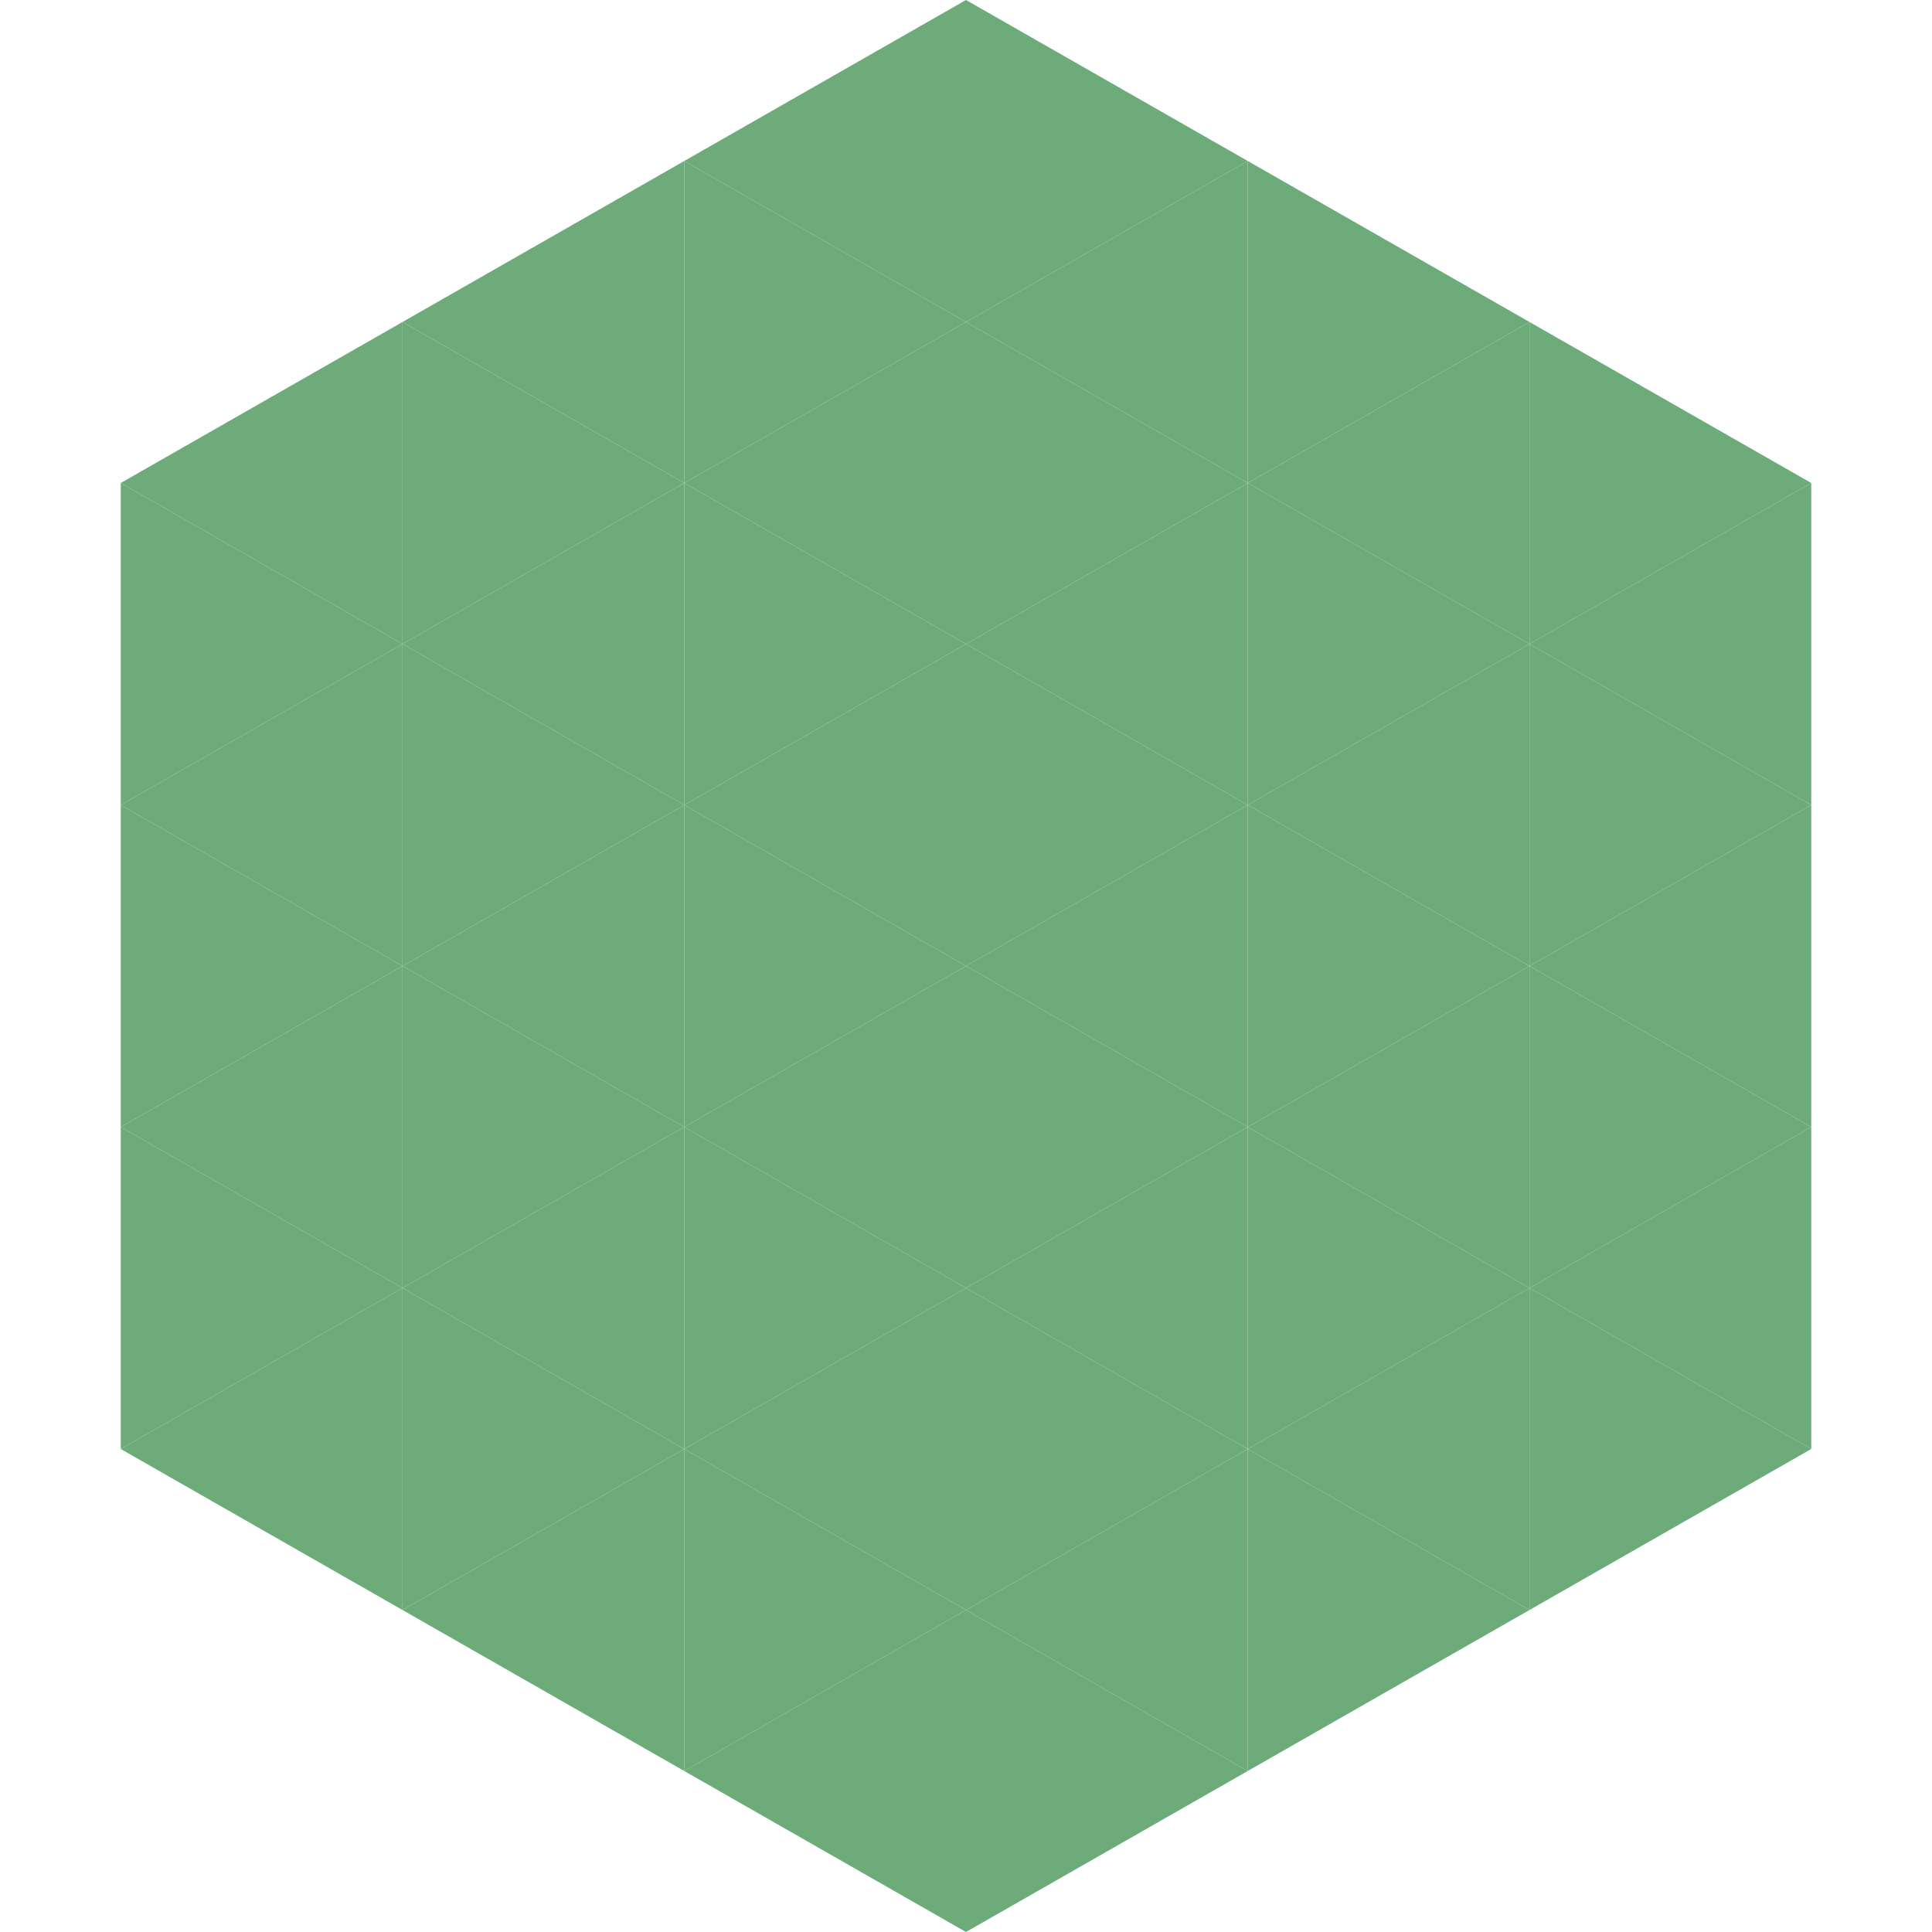
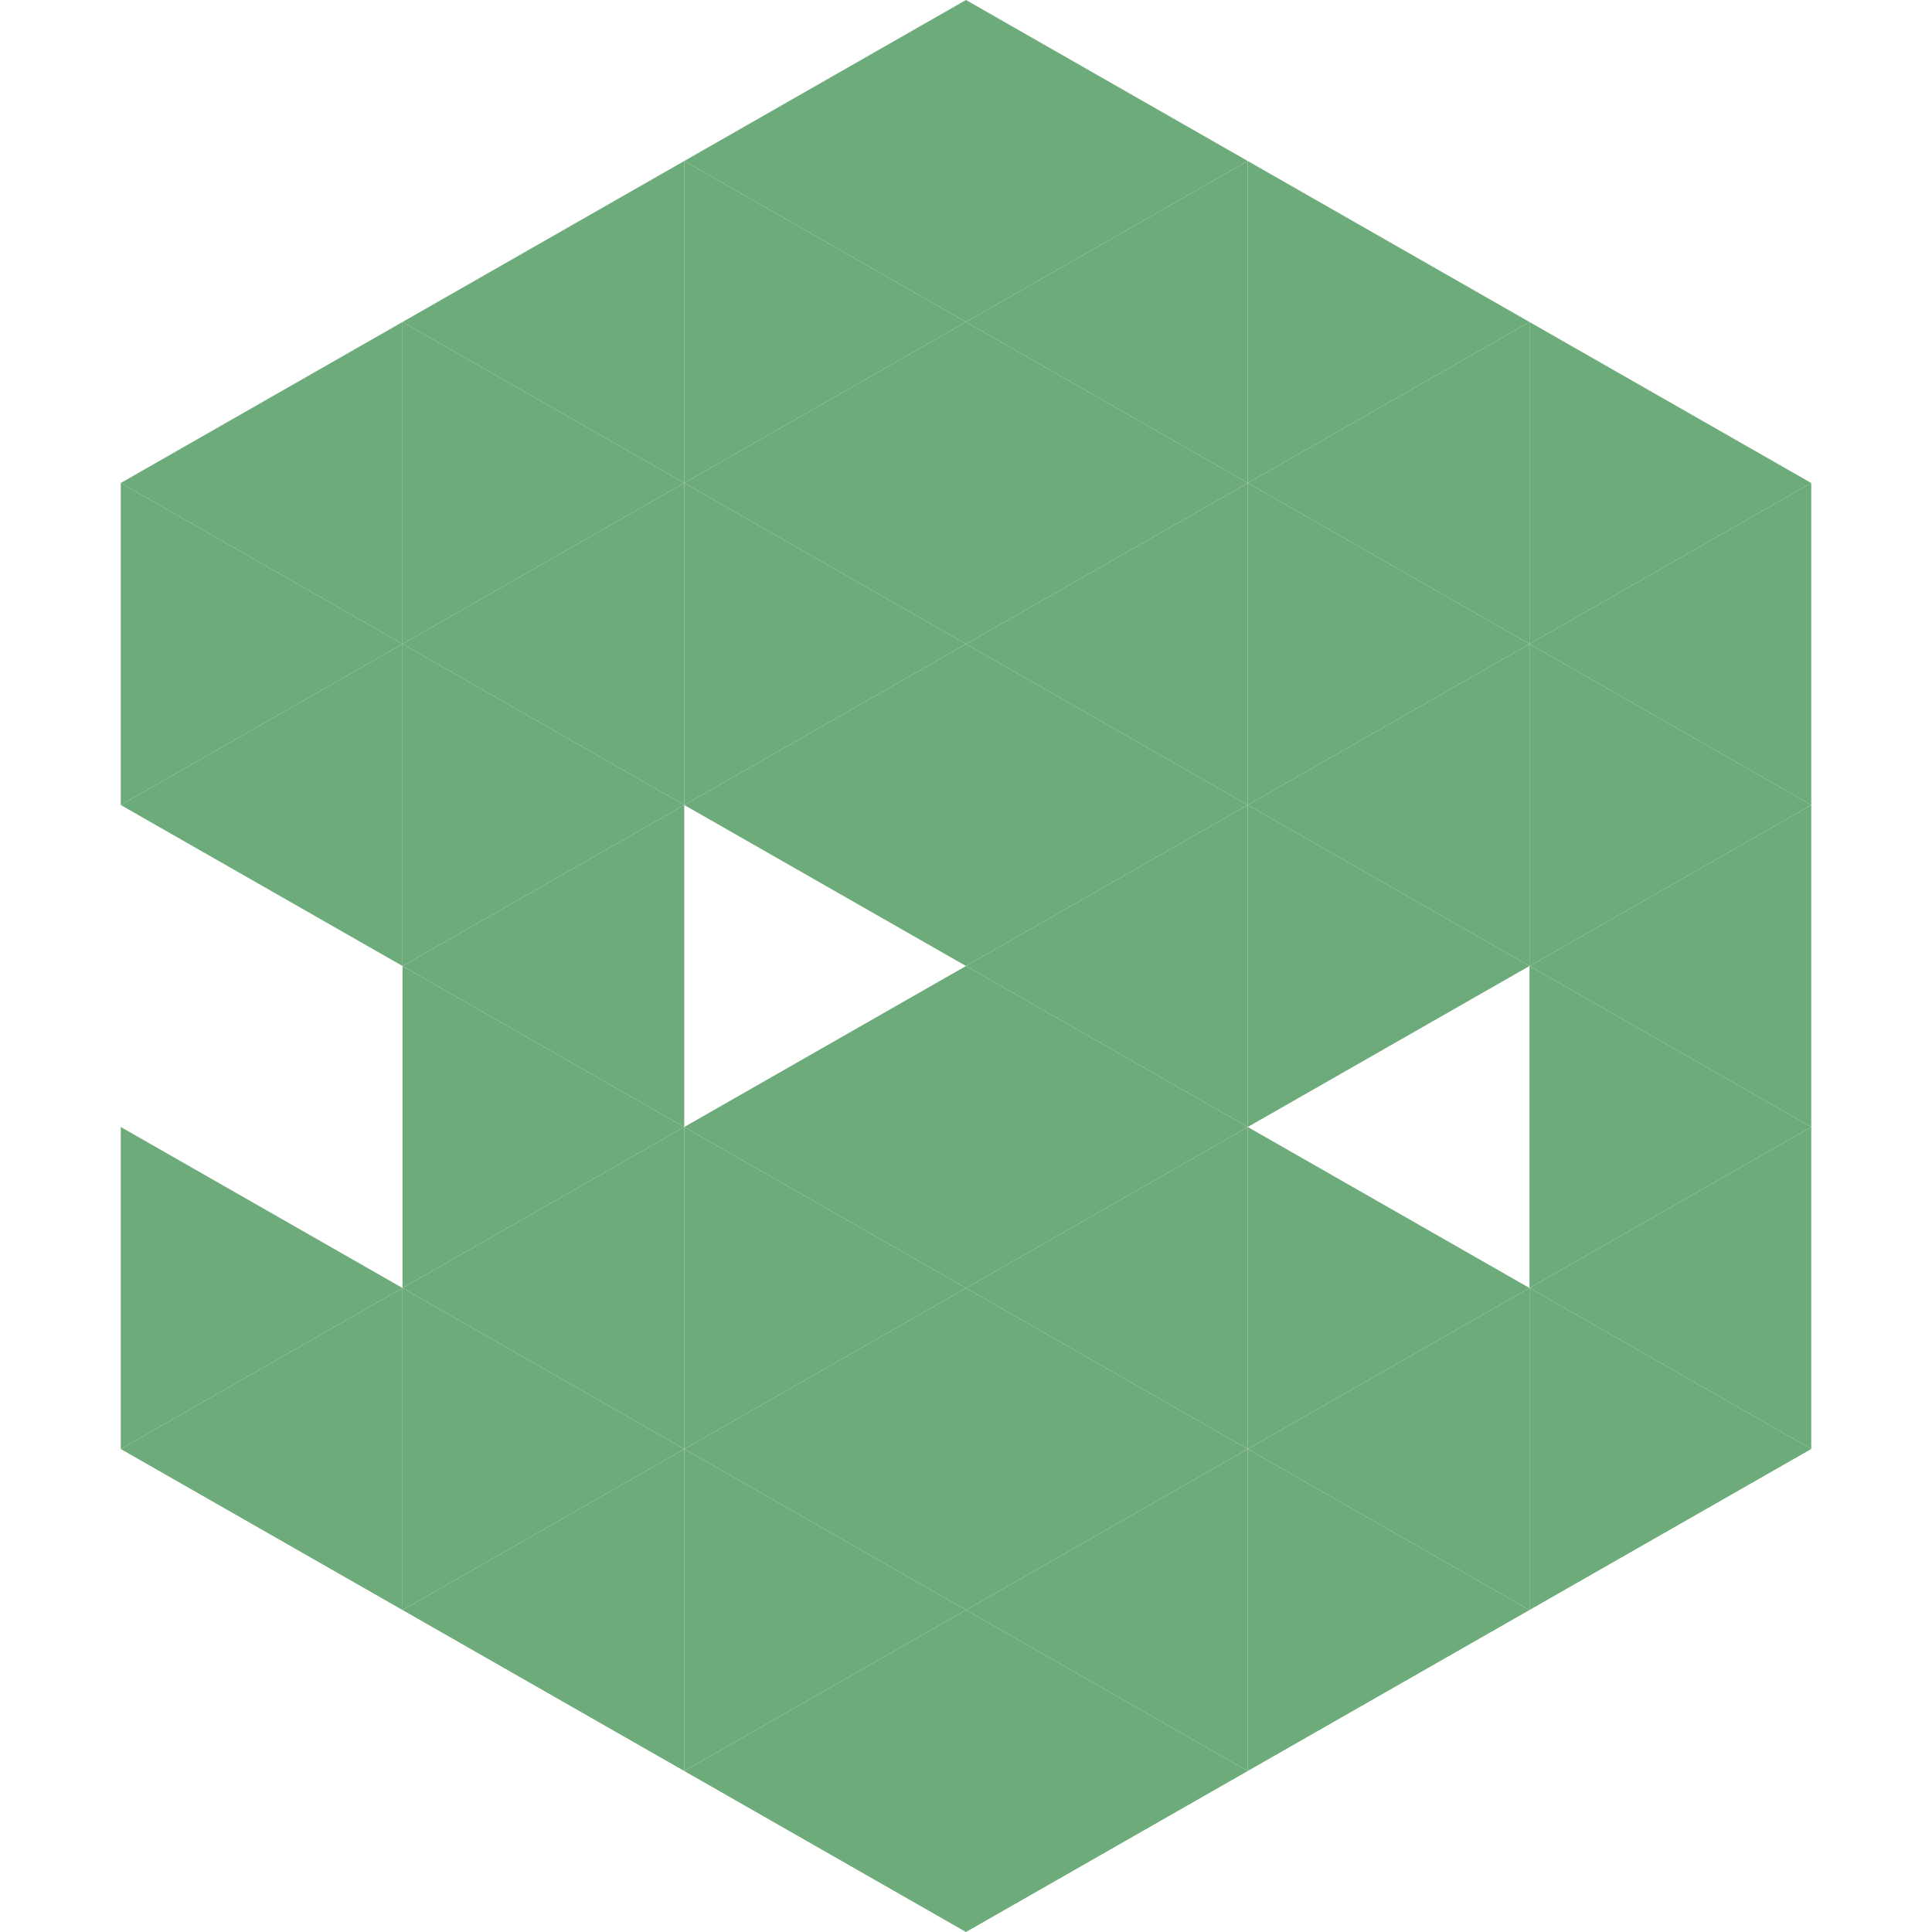
<svg xmlns="http://www.w3.org/2000/svg" width="240" height="240">
  <polygon points="50,40 15,60 50,80" style="fill:rgb(110,171,123)" />
  <polygon points="190,40 225,60 190,80" style="fill:rgb(110,171,123)" />
  <polygon points="15,60 50,80 15,100" style="fill:rgb(110,171,123)" />
  <polygon points="225,60 190,80 225,100" style="fill:rgb(110,171,123)" />
  <polygon points="50,80 15,100 50,120" style="fill:rgb(110,171,123)" />
  <polygon points="190,80 225,100 190,120" style="fill:rgb(110,171,123)" />
-   <polygon points="15,100 50,120 15,140" style="fill:rgb(110,171,123)" />
  <polygon points="225,100 190,120 225,140" style="fill:rgb(110,171,123)" />
-   <polygon points="50,120 15,140 50,160" style="fill:rgb(110,171,123)" />
  <polygon points="190,120 225,140 190,160" style="fill:rgb(110,171,123)" />
  <polygon points="15,140 50,160 15,180" style="fill:rgb(110,171,123)" />
  <polygon points="225,140 190,160 225,180" style="fill:rgb(110,171,123)" />
  <polygon points="50,160 15,180 50,200" style="fill:rgb(110,171,123)" />
  <polygon points="190,160 225,180 190,200" style="fill:rgb(110,171,123)" />
  <polygon points="15,180 50,200 15,220" style="fill:rgb(255,255,255); fill-opacity:0" />
  <polygon points="225,180 190,200 225,220" style="fill:rgb(255,255,255); fill-opacity:0" />
-   <polygon points="50,0 85,20 50,40" style="fill:rgb(255,255,255); fill-opacity:0" />
  <polygon points="190,0 155,20 190,40" style="fill:rgb(255,255,255); fill-opacity:0" />
  <polygon points="85,20 50,40 85,60" style="fill:rgb(110,171,123)" />
  <polygon points="155,20 190,40 155,60" style="fill:rgb(110,171,123)" />
  <polygon points="50,40 85,60 50,80" style="fill:rgb(110,171,123)" />
  <polygon points="190,40 155,60 190,80" style="fill:rgb(110,171,123)" />
  <polygon points="85,60 50,80 85,100" style="fill:rgb(110,171,123)" />
  <polygon points="155,60 190,80 155,100" style="fill:rgb(110,171,123)" />
  <polygon points="50,80 85,100 50,120" style="fill:rgb(110,171,123)" />
  <polygon points="190,80 155,100 190,120" style="fill:rgb(110,171,123)" />
  <polygon points="85,100 50,120 85,140" style="fill:rgb(110,171,123)" />
  <polygon points="155,100 190,120 155,140" style="fill:rgb(110,171,123)" />
  <polygon points="50,120 85,140 50,160" style="fill:rgb(110,171,123)" />
-   <polygon points="190,120 155,140 190,160" style="fill:rgb(110,171,123)" />
  <polygon points="85,140 50,160 85,180" style="fill:rgb(110,171,123)" />
  <polygon points="155,140 190,160 155,180" style="fill:rgb(110,171,123)" />
  <polygon points="50,160 85,180 50,200" style="fill:rgb(110,171,123)" />
  <polygon points="190,160 155,180 190,200" style="fill:rgb(110,171,123)" />
  <polygon points="85,180 50,200 85,220" style="fill:rgb(110,171,123)" />
  <polygon points="155,180 190,200 155,220" style="fill:rgb(110,171,123)" />
  <polygon points="120,0 85,20 120,40" style="fill:rgb(110,171,123)" />
  <polygon points="120,0 155,20 120,40" style="fill:rgb(110,171,123)" />
  <polygon points="85,20 120,40 85,60" style="fill:rgb(110,171,123)" />
  <polygon points="155,20 120,40 155,60" style="fill:rgb(110,171,123)" />
  <polygon points="120,40 85,60 120,80" style="fill:rgb(110,171,123)" />
  <polygon points="120,40 155,60 120,80" style="fill:rgb(110,171,123)" />
  <polygon points="85,60 120,80 85,100" style="fill:rgb(110,171,123)" />
  <polygon points="155,60 120,80 155,100" style="fill:rgb(110,171,123)" />
  <polygon points="120,80 85,100 120,120" style="fill:rgb(110,171,123)" />
  <polygon points="120,80 155,100 120,120" style="fill:rgb(110,171,123)" />
-   <polygon points="85,100 120,120 85,140" style="fill:rgb(110,171,123)" />
  <polygon points="155,100 120,120 155,140" style="fill:rgb(110,171,123)" />
  <polygon points="120,120 85,140 120,160" style="fill:rgb(110,171,123)" />
  <polygon points="120,120 155,140 120,160" style="fill:rgb(110,171,123)" />
  <polygon points="85,140 120,160 85,180" style="fill:rgb(110,171,123)" />
  <polygon points="155,140 120,160 155,180" style="fill:rgb(110,171,123)" />
  <polygon points="120,160 85,180 120,200" style="fill:rgb(110,171,123)" />
  <polygon points="120,160 155,180 120,200" style="fill:rgb(110,171,123)" />
  <polygon points="85,180 120,200 85,220" style="fill:rgb(110,171,123)" />
  <polygon points="155,180 120,200 155,220" style="fill:rgb(110,171,123)" />
  <polygon points="120,200 85,220 120,240" style="fill:rgb(110,171,123)" />
  <polygon points="120,200 155,220 120,240" style="fill:rgb(110,171,123)" />
  <polygon points="85,220 120,240 85,260" style="fill:rgb(255,255,255); fill-opacity:0" />
  <polygon points="155,220 120,240 155,260" style="fill:rgb(255,255,255); fill-opacity:0" />
</svg>